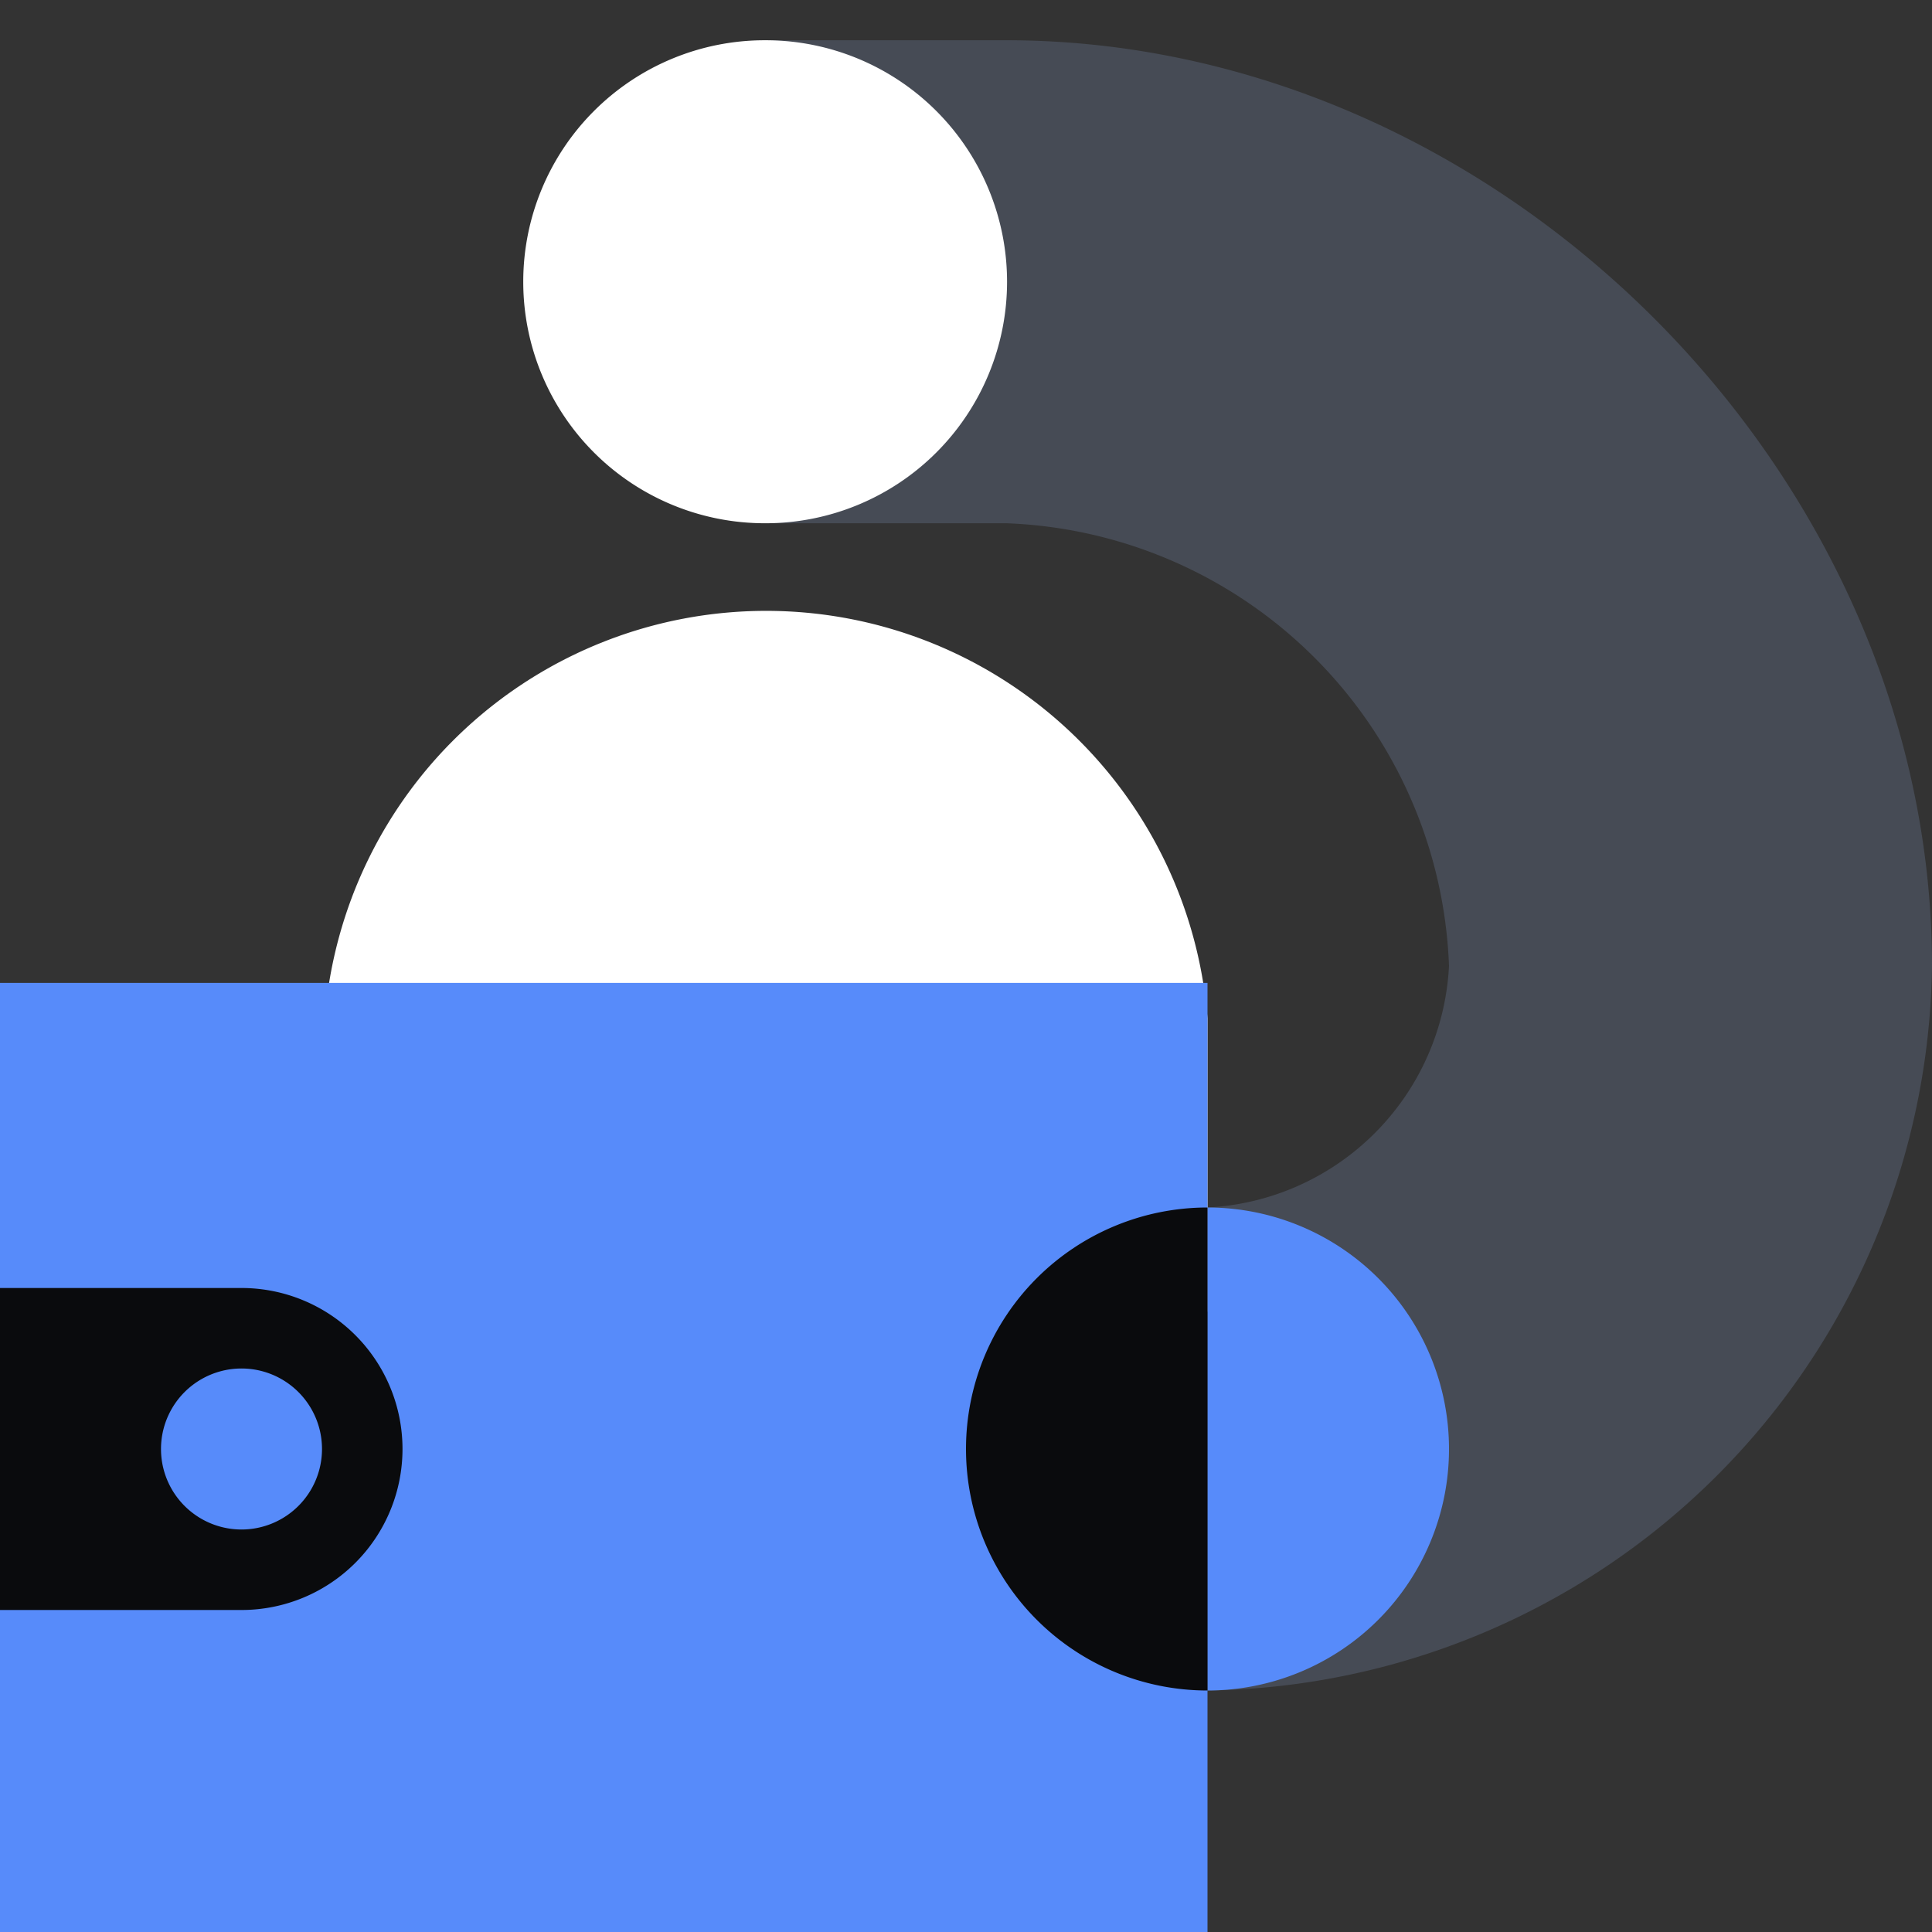
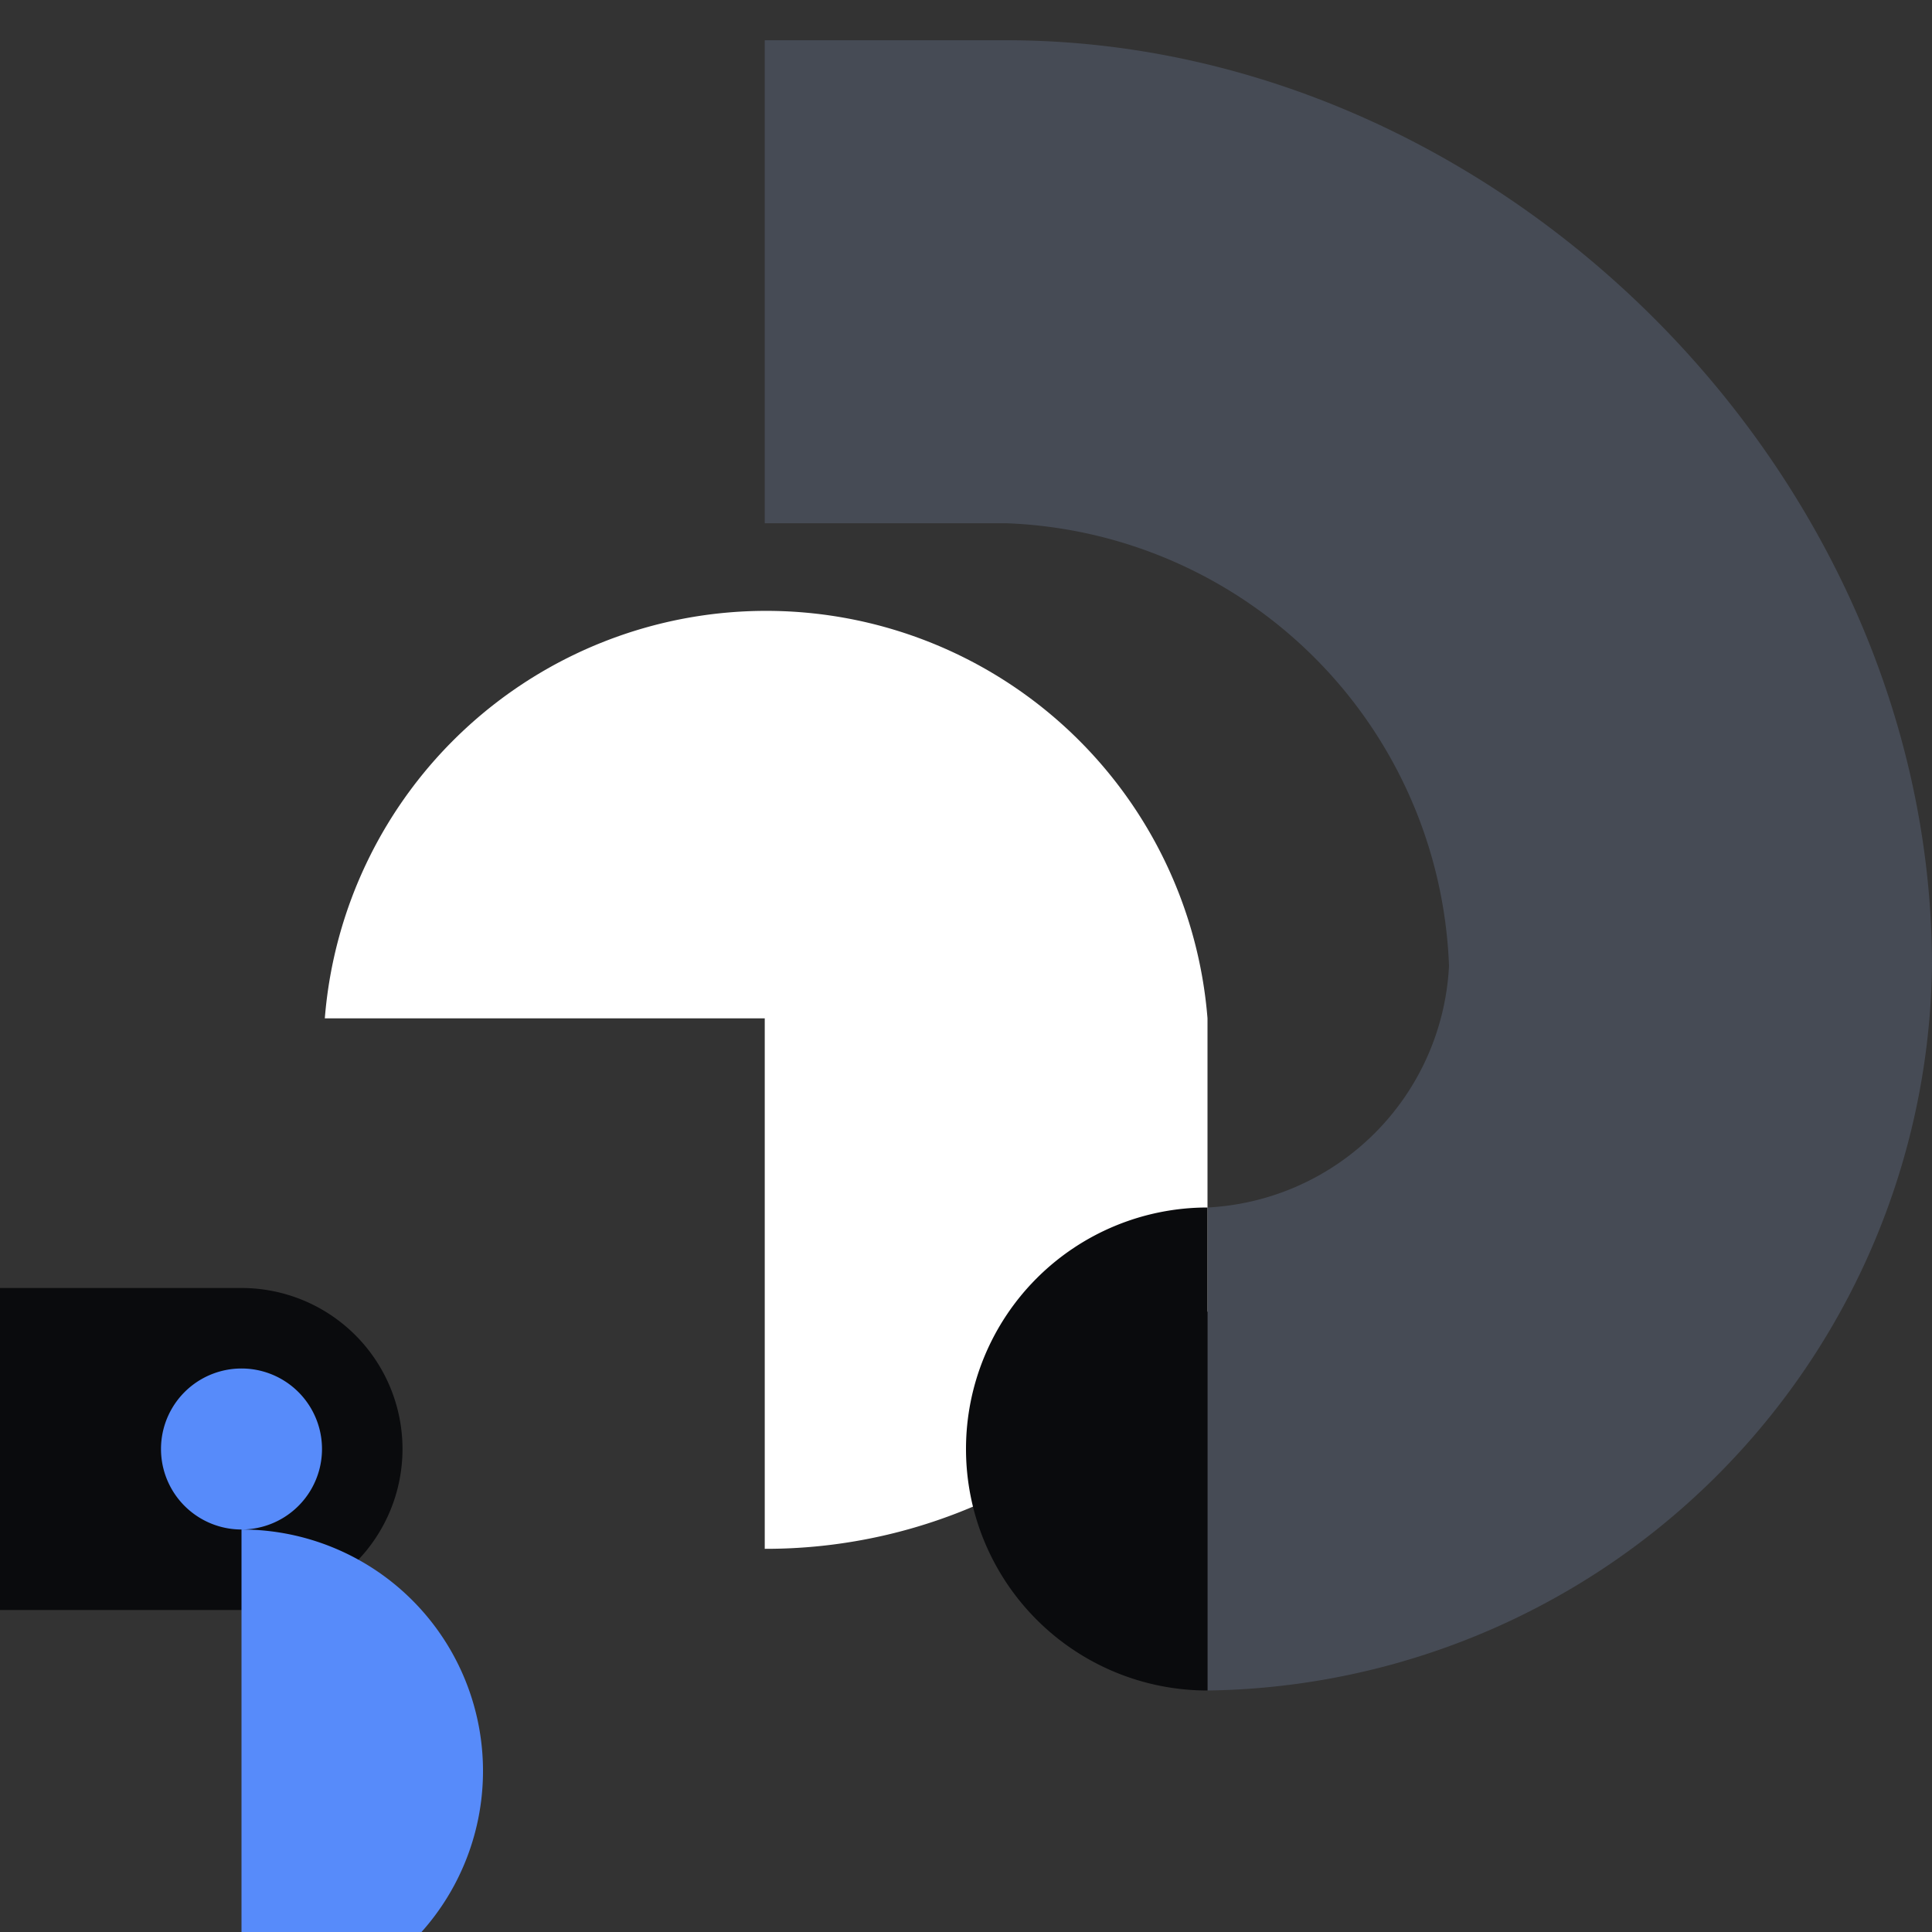
<svg xmlns="http://www.w3.org/2000/svg" fill="none" viewBox="0 0 48 48">
  <rect x="0" y="0" width="48" height="48" fill="#333333" stroke="none" />
  <path fill="#464B55" fill-rule="evenodd" d="M25 1h-6v12h6a11.43 11.43 0 0 1 11 11 6.33 6.33 0 0 1-6 6v12a18.24 18.24 0 0 0 18-18C48 11.75 37.25 1 25 1" clip-rule="evenodd" />
  <path fill="#FFFFFF" d="M19 39.58v-4.67 3.57a13.15 13.15 0 0 0 11-5.9V25.3a11 11 0 0 0-21.93 0H19z" />
-   <path fill="#FFFFFF" fill-rule="evenodd" d="M19.01 1h.01a6 6 0 0 1 0 12H19a6 6 0 0 1 0-12z" clip-rule="evenodd" />
-   <path fill="#578BFA" d="M30 24.42H0V48h30z" />
  <path fill="#0A0B0D" fill-rule="evenodd" d="M6 40H0v-8h6a4 4 0 0 1 0 8" clip-rule="evenodd" />
-   <path fill="#578BFA" d="M6 38a2 2 0 1 0 0-4 2 2 0 0 0 0 4m24-8a6 6 0 1 1 0 12z" />
+   <path fill="#578BFA" d="M6 38a2 2 0 1 0 0-4 2 2 0 0 0 0 4a6 6 0 1 1 0 12z" />
  <path fill="#0A0B0D" d="M30 42a6 6 0 1 1 0-12z" />
</svg>